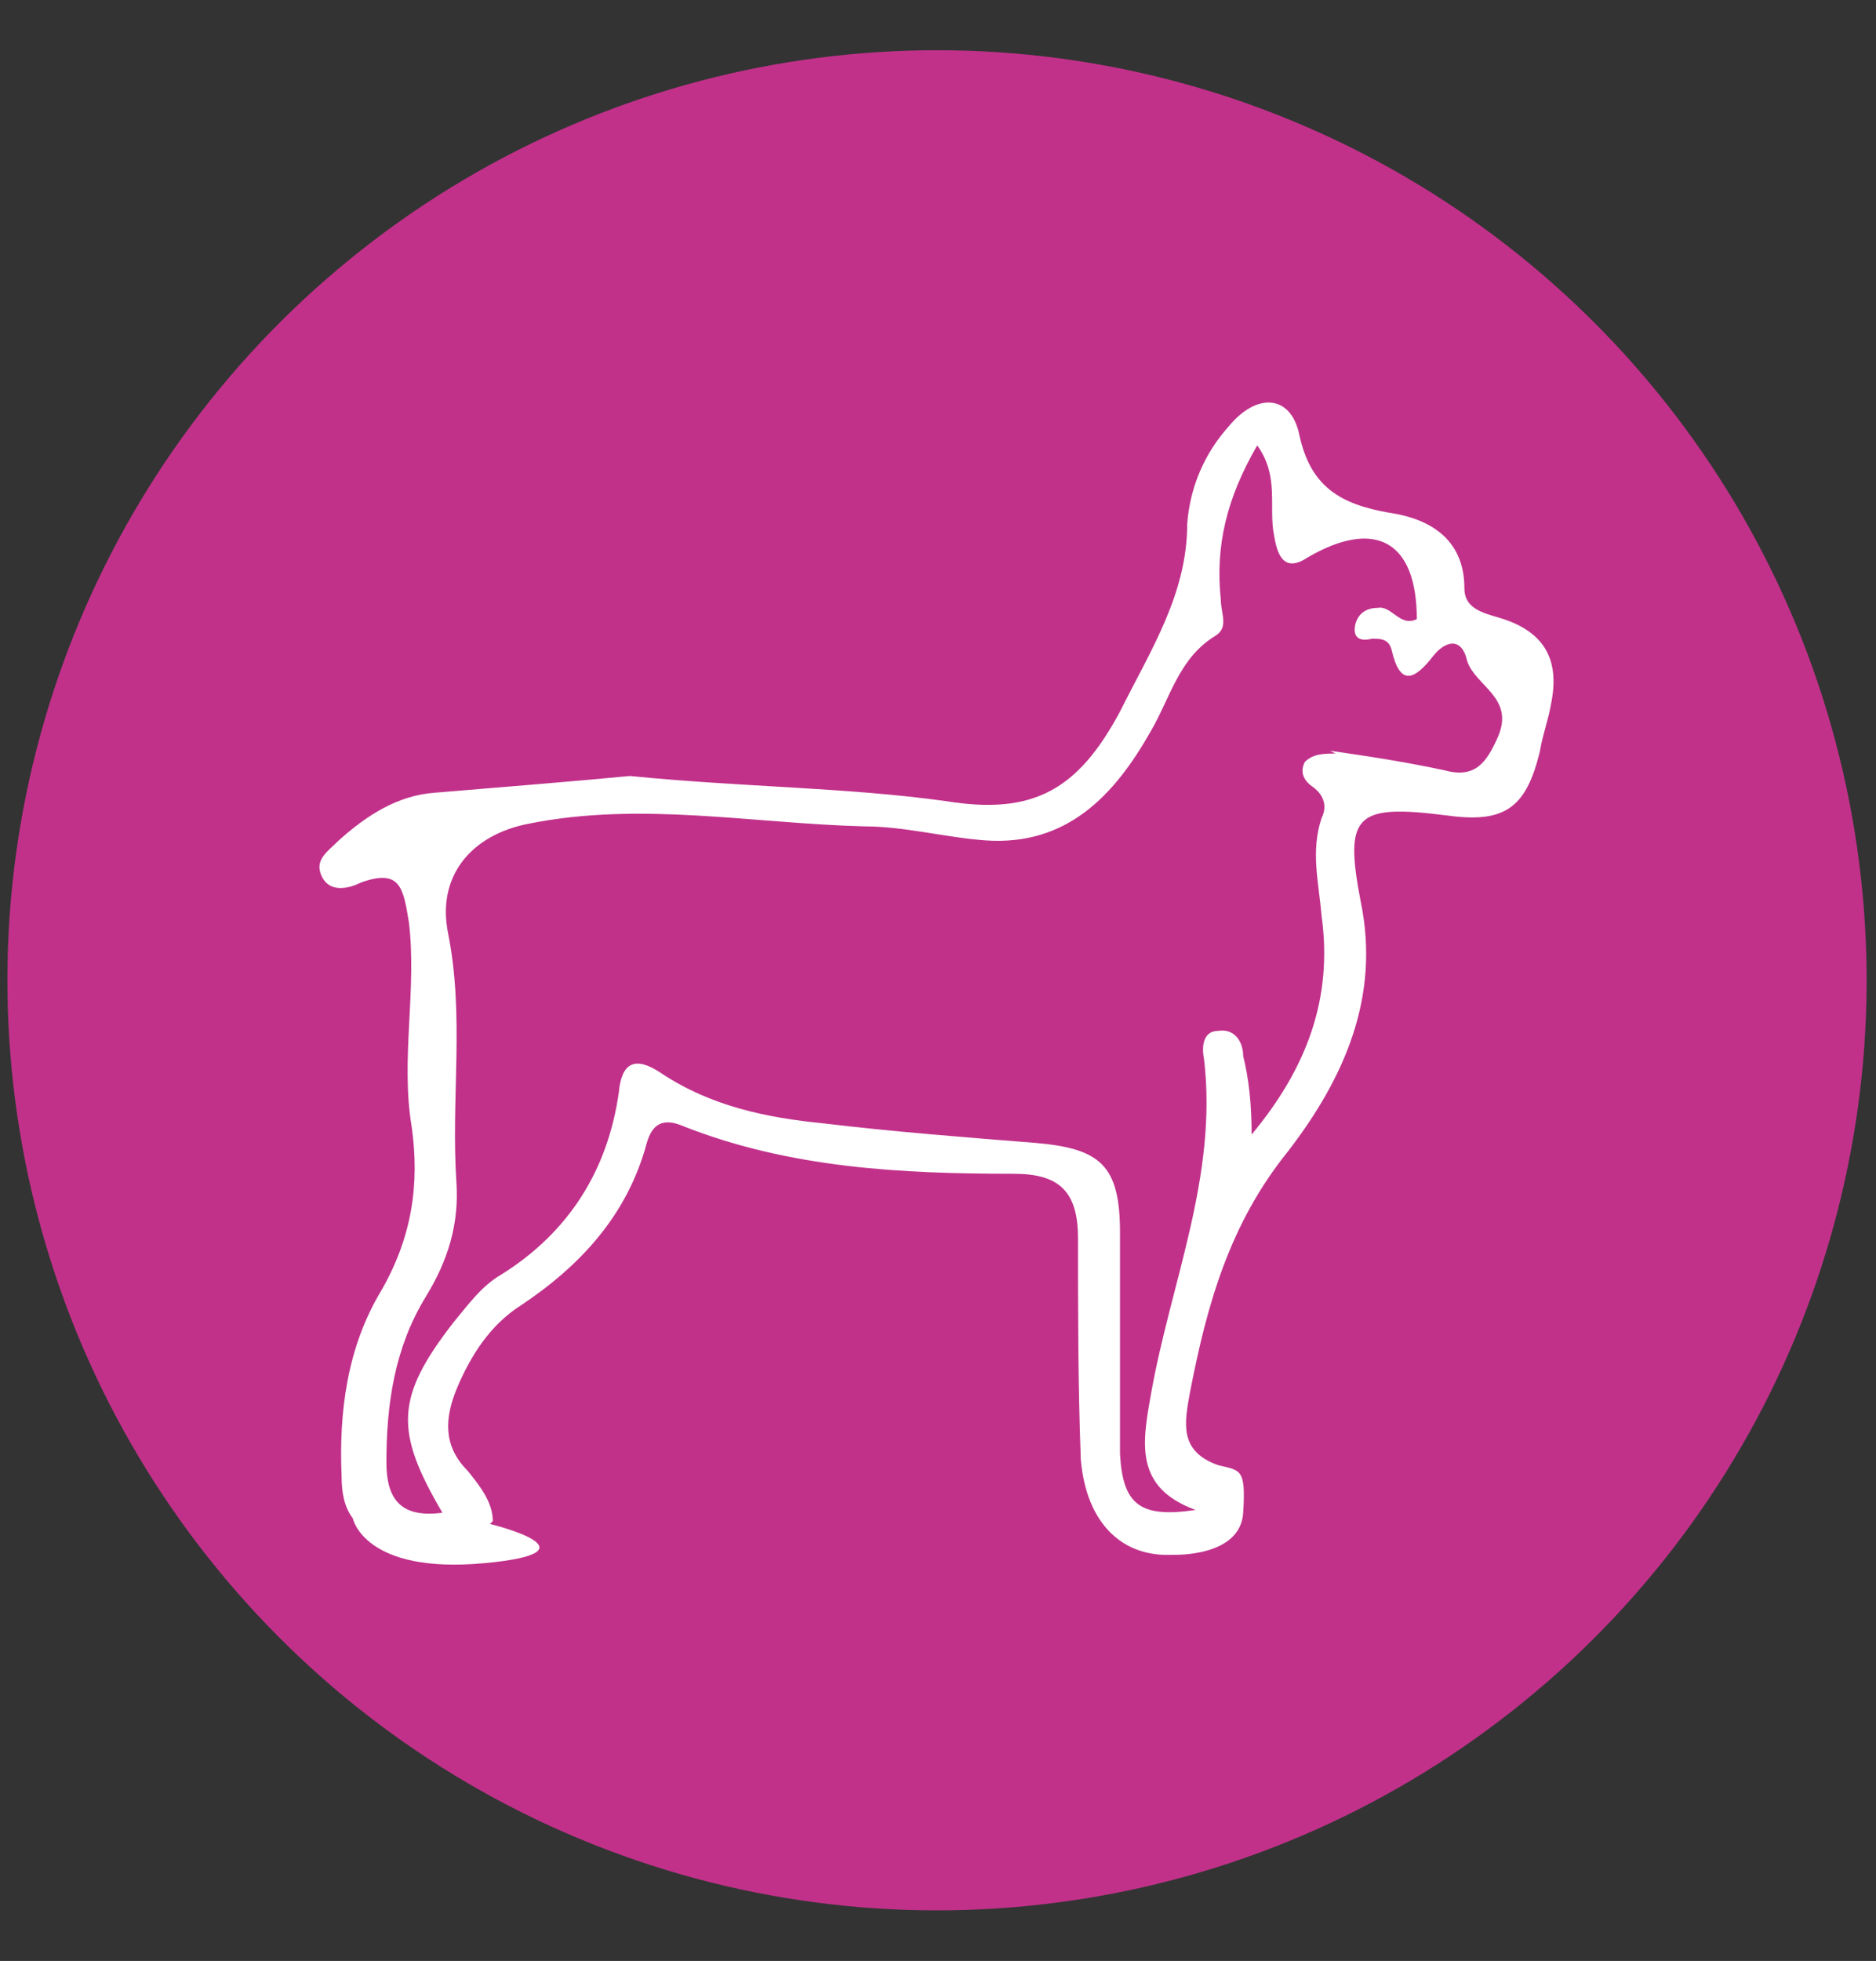
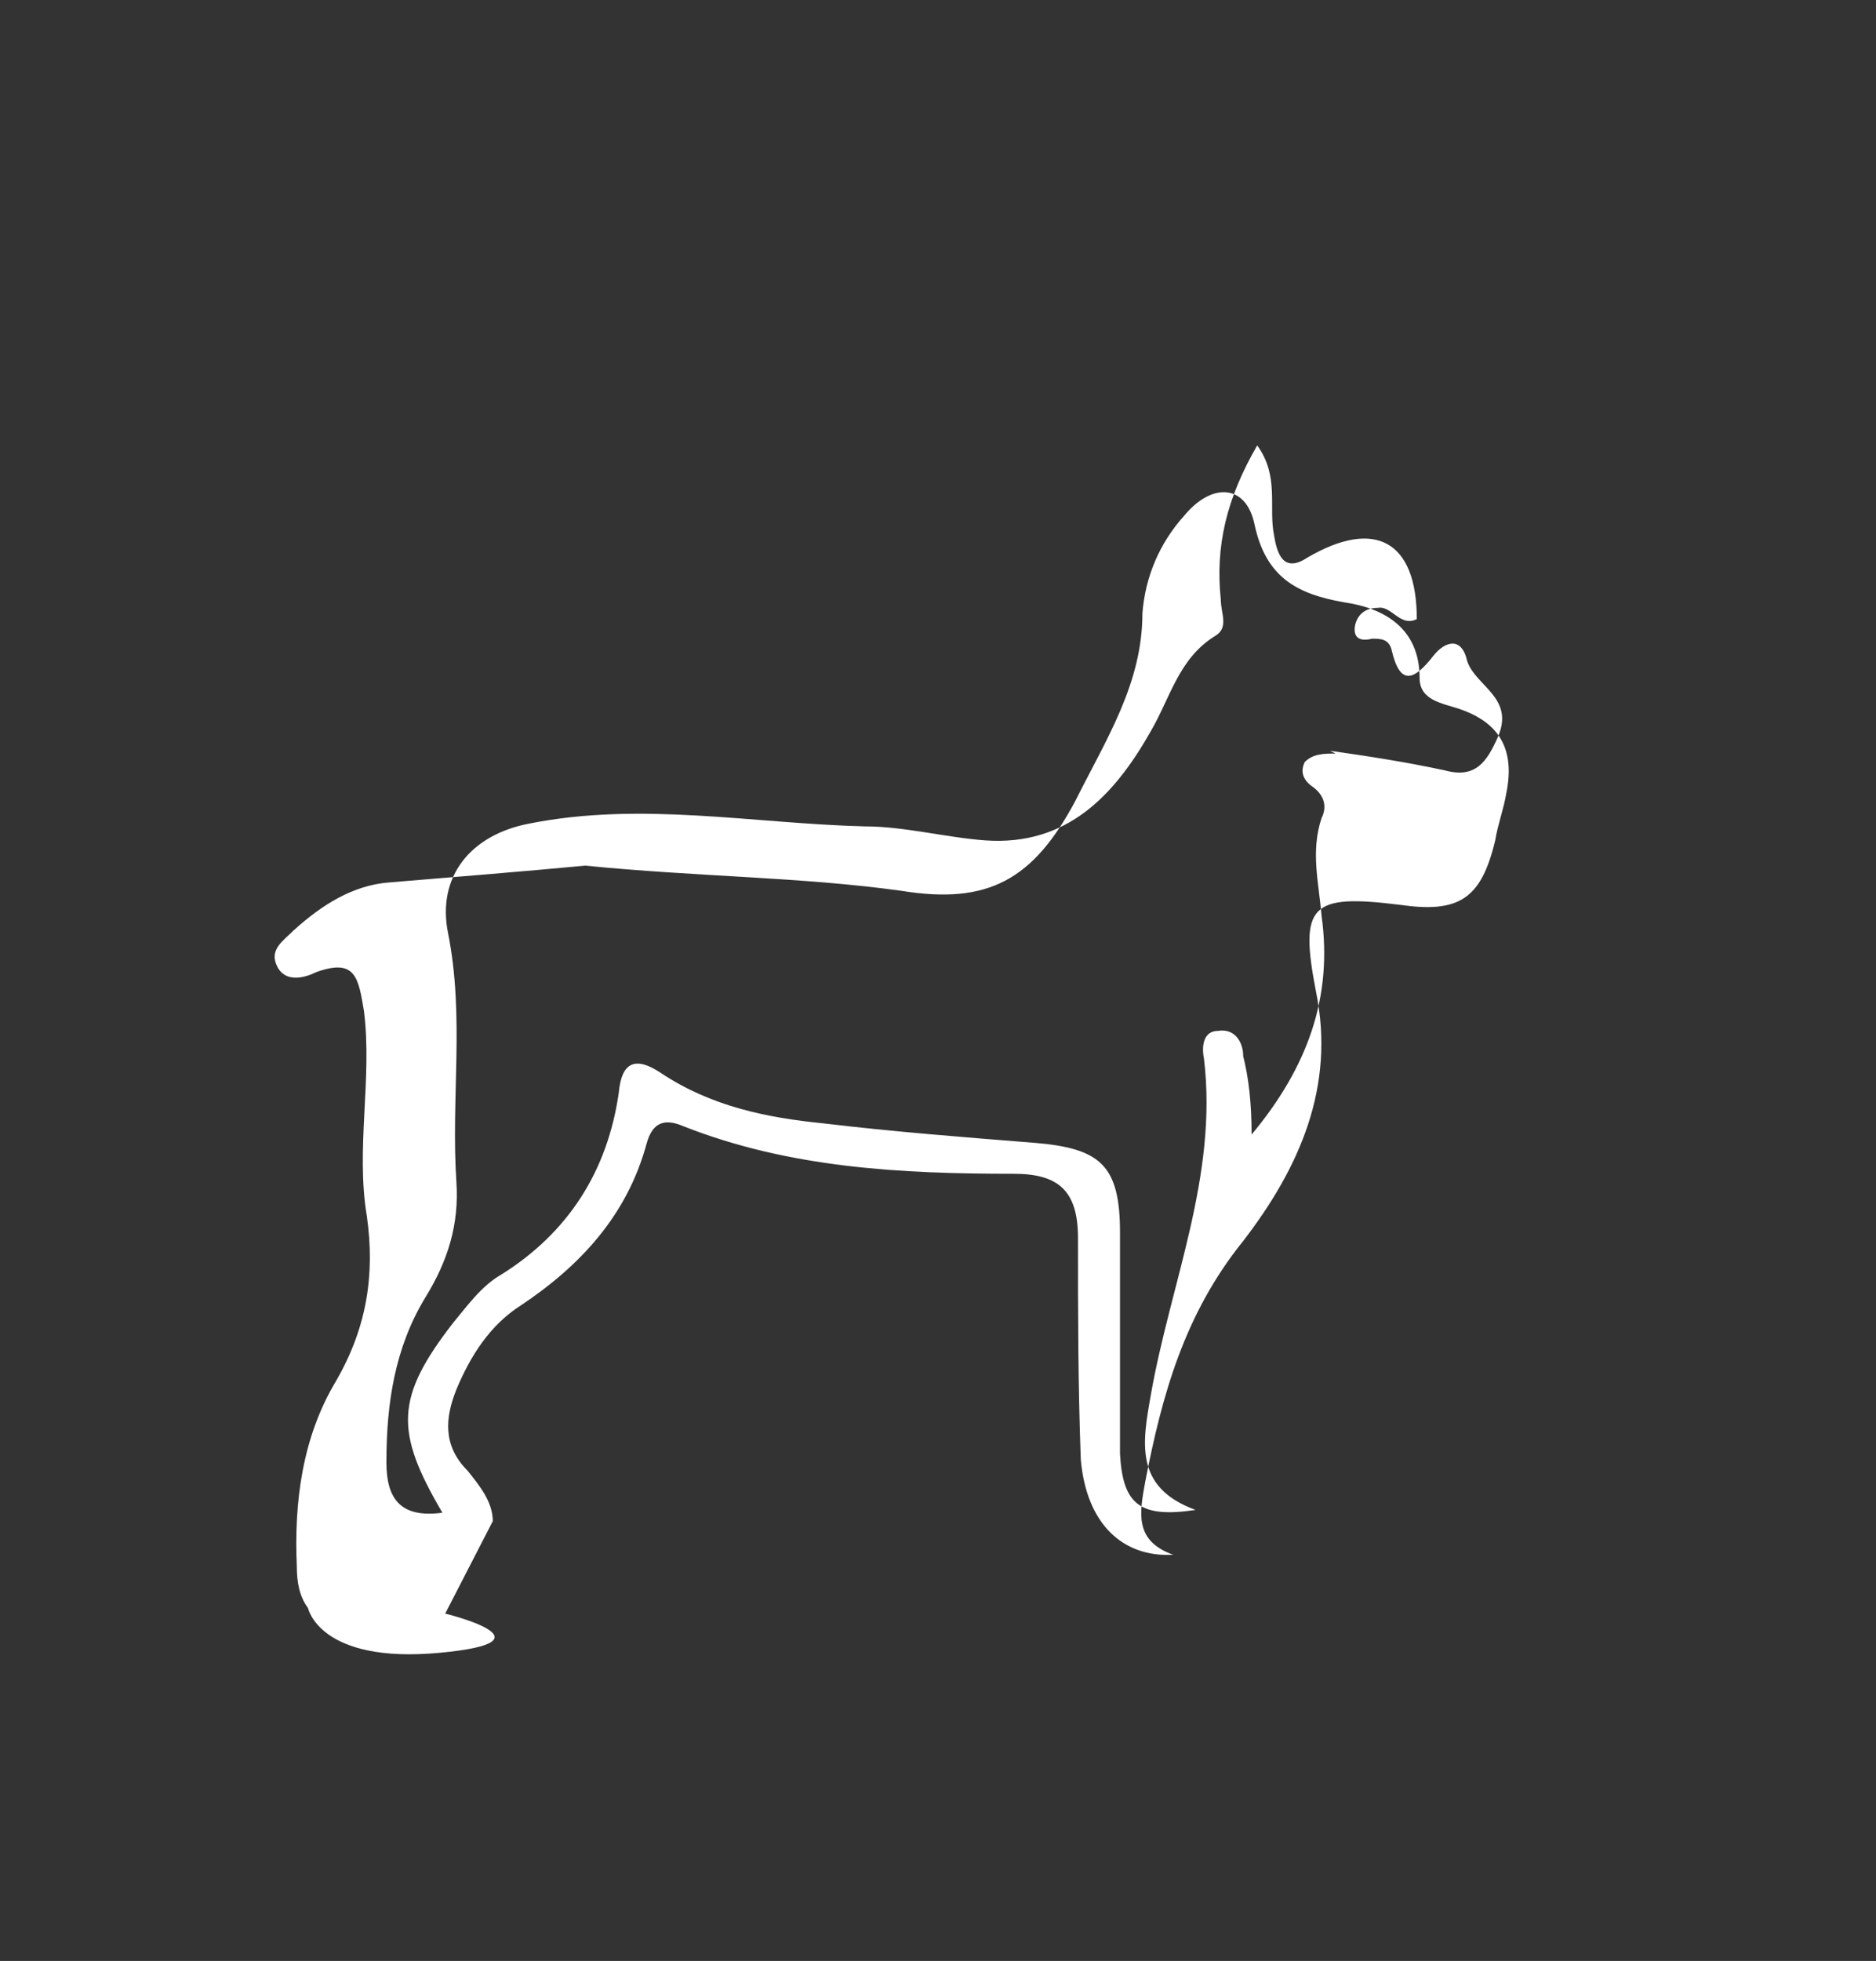
<svg xmlns="http://www.w3.org/2000/svg" id="Capa_1" width="67" height="70" version="1.1" viewBox="0 0 67 70">
  <rect x="0" y="0" width="67" height="70" fill="#333333" stroke="none" />
  <defs>
    <style> .st0 { fill: #fff; } .st1 { fill: #c1318a; } </style>
  </defs>
-   <circle class="st1" cx="33.5" cy="35" r="33.2" transform="translate(-5.2 5.8) rotate(-9.2)" />
-   <path class="st0" d="M17.6,54.3c0-.7-.5-1.3-.9-1.8-.9-.9-.8-1.9-.4-2.9.5-1.2,1.2-2.3,2.3-3,2.1-1.4,3.8-3.2,4.5-5.8.2-.7.6-.9,1.3-.6,3.8,1.5,7.8,1.7,11.8,1.7,1.6,0,2.3.6,2.3,2.3,0,2.6,0,5.2.1,7.9.2,2.3,1.5,3.5,3.3,3.4h0s2.4.1,2.5-1.5-.1-1.5-.9-1.7c-1.4-.5-1.2-1.5-1-2.6.6-3.1,1.4-6,3.5-8.6,2-2.6,3.3-5.5,2.6-8.9-.6-3.1-.2-3.5,3-3.1,2.1.3,2.9-.2,3.4-2.3.1-.6.3-1.1.4-1.7.3-1.5-.2-2.5-1.7-3-.6-.2-1.4-.3-1.4-1.1,0-1.8-1.3-2.5-2.7-2.7-1.7-.3-2.8-.9-3.2-2.8-.3-1.4-1.5-1.5-2.5-.3-.9,1-1.4,2.2-1.5,3.5,0,2.5-1.3,4.5-2.4,6.7-1.5,2.8-3.1,3.7-6.2,3.2-3.6-.5-7.3-.5-11.3-.9-2.1.2-4.6.4-7,.6-1.3.1-2.4.8-3.4,1.7-.4.4-.9.7-.6,1.3.3.6,1,.4,1.4.2,1.4-.5,1.5.2,1.7,1.4.3,2.4-.3,4.9.1,7.3.3,2.1,0,4-1.1,5.9-1.2,2-1.5,4.3-1.4,6.6,0,.6.1,1.1.4,1.5,0,0,.4,2,4.7,1.6s.2-1.4.2-1.4ZM47.7,26.9c-.4,0-.8,0-1.1.3-.2.4,0,.7.3.9.4.3.5.7.3,1.1-.4,1.2-.1,2.3,0,3.5.4,2.9-.5,5.4-2.5,7.8,0-1.1-.1-2-.3-2.8,0-.5-.3-1-.9-.9-.5,0-.6.5-.5,1,.5,4.2-1.2,8-1.9,12-.3,1.7-.6,3.3,1.6,4.1-2,.3-2.6-.2-2.7-2,0-2.6,0-5.2,0-7.9,0-2.4-.7-3-3-3.2-2.5-.2-5.1-.4-7.6-.7-2-.2-4-.6-5.8-1.8-.9-.6-1.4-.4-1.5.7-.4,2.8-1.8,5-4.2,6.5-.7.4-1.2,1.1-1.7,1.7-2.1,2.7-2.1,3.9-.4,6.8-1.5.2-2-.5-2-1.8,0-2.1.3-4.1,1.4-5.9.8-1.3,1.2-2.6,1.1-4.1-.2-3,.3-5.9-.3-8.9-.4-2,.8-3.5,2.9-3.9,4-.8,8,0,12,.1,1.4,0,2.9.4,4.3.5,2.9.2,4.6-1.6,5.9-3.9.7-1.2,1-2.6,2.3-3.4.5-.3.2-.8.2-1.3-.2-1.9.2-3.6,1.3-5.5.8,1.1.4,2.2.6,3.2.1.6.3,1.4,1.2.8,2.4-1.4,3.9-.6,3.9,2.2-.6.3-.9-.5-1.4-.4-.4,0-.7.2-.8.6-.1.5.2.6.6.5.3,0,.6,0,.7.4.3,1.3.8,1.1,1.5.2.4-.5,1-.7,1.2.2.3.9,1.7,1.3,1.1,2.7-.4.9-.8,1.5-1.9,1.2-1.4-.3-2.7-.5-4.1-.7Z" />
+   <path class="st0" d="M17.6,54.3c0-.7-.5-1.3-.9-1.8-.9-.9-.8-1.9-.4-2.9.5-1.2,1.2-2.3,2.3-3,2.1-1.4,3.8-3.2,4.5-5.8.2-.7.6-.9,1.3-.6,3.8,1.5,7.8,1.7,11.8,1.7,1.6,0,2.3.6,2.3,2.3,0,2.6,0,5.2.1,7.9.2,2.3,1.5,3.5,3.3,3.4h0c-1.4-.5-1.2-1.5-1-2.6.6-3.1,1.4-6,3.5-8.6,2-2.6,3.3-5.5,2.6-8.9-.6-3.1-.2-3.5,3-3.1,2.1.3,2.9-.2,3.4-2.3.1-.6.3-1.1.4-1.7.3-1.5-.2-2.5-1.7-3-.6-.2-1.4-.3-1.4-1.1,0-1.8-1.3-2.5-2.7-2.7-1.7-.3-2.8-.9-3.2-2.8-.3-1.4-1.5-1.5-2.5-.3-.9,1-1.4,2.2-1.5,3.5,0,2.5-1.3,4.5-2.4,6.7-1.5,2.8-3.1,3.7-6.2,3.2-3.6-.5-7.3-.5-11.3-.9-2.1.2-4.6.4-7,.6-1.3.1-2.4.8-3.4,1.7-.4.4-.9.7-.6,1.3.3.6,1,.4,1.4.2,1.4-.5,1.5.2,1.7,1.4.3,2.4-.3,4.9.1,7.3.3,2.1,0,4-1.1,5.9-1.2,2-1.5,4.3-1.4,6.6,0,.6.1,1.1.4,1.5,0,0,.4,2,4.7,1.6s.2-1.4.2-1.4ZM47.7,26.9c-.4,0-.8,0-1.1.3-.2.4,0,.7.3.9.4.3.5.7.3,1.1-.4,1.2-.1,2.3,0,3.5.4,2.9-.5,5.4-2.5,7.8,0-1.1-.1-2-.3-2.8,0-.5-.3-1-.9-.9-.5,0-.6.5-.5,1,.5,4.2-1.2,8-1.9,12-.3,1.7-.6,3.3,1.6,4.1-2,.3-2.6-.2-2.7-2,0-2.6,0-5.2,0-7.9,0-2.4-.7-3-3-3.2-2.5-.2-5.1-.4-7.6-.7-2-.2-4-.6-5.8-1.8-.9-.6-1.4-.4-1.5.7-.4,2.8-1.8,5-4.2,6.5-.7.4-1.2,1.1-1.7,1.7-2.1,2.7-2.1,3.9-.4,6.8-1.5.2-2-.5-2-1.8,0-2.1.3-4.1,1.4-5.9.8-1.3,1.2-2.6,1.1-4.1-.2-3,.3-5.9-.3-8.9-.4-2,.8-3.5,2.9-3.9,4-.8,8,0,12,.1,1.4,0,2.9.4,4.3.5,2.9.2,4.6-1.6,5.9-3.9.7-1.2,1-2.6,2.3-3.4.5-.3.2-.8.2-1.3-.2-1.9.2-3.6,1.3-5.5.8,1.1.4,2.2.6,3.2.1.6.3,1.4,1.2.8,2.4-1.4,3.9-.6,3.9,2.2-.6.3-.9-.5-1.4-.4-.4,0-.7.2-.8.6-.1.5.2.6.6.5.3,0,.6,0,.7.4.3,1.3.8,1.1,1.5.2.4-.5,1-.7,1.2.2.3.9,1.7,1.3,1.1,2.7-.4.9-.8,1.5-1.9,1.2-1.4-.3-2.7-.5-4.1-.7Z" />
</svg>